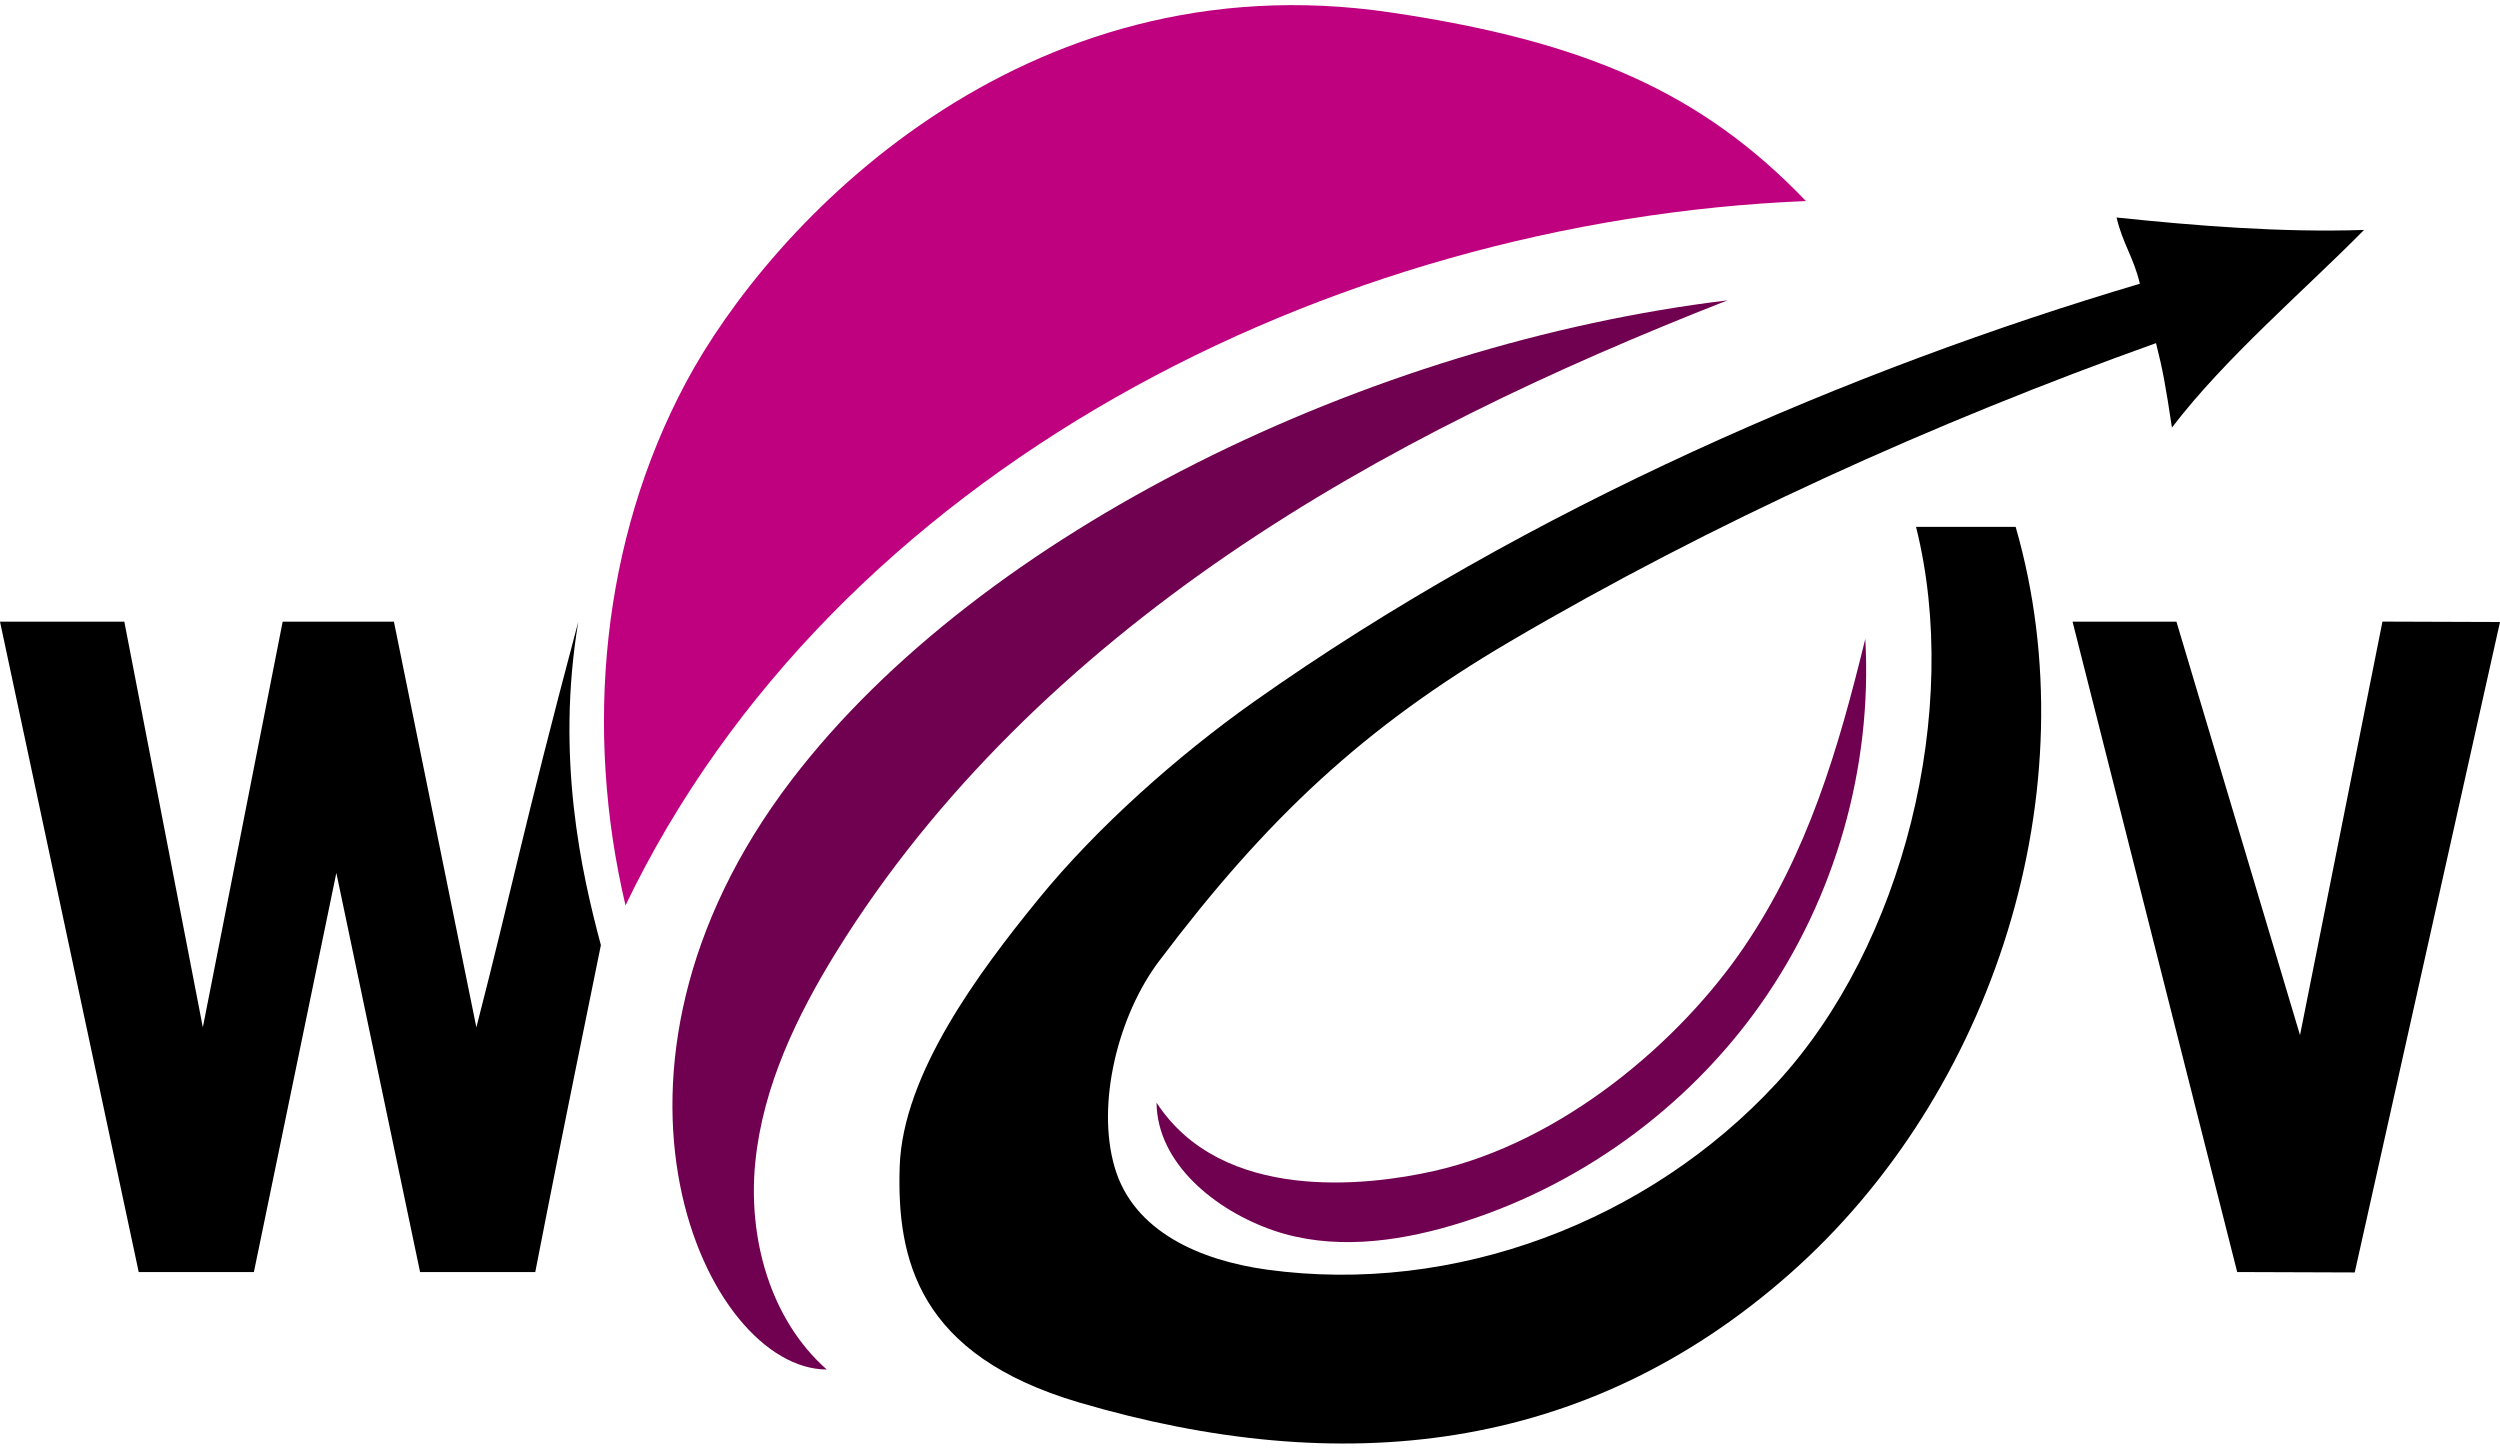
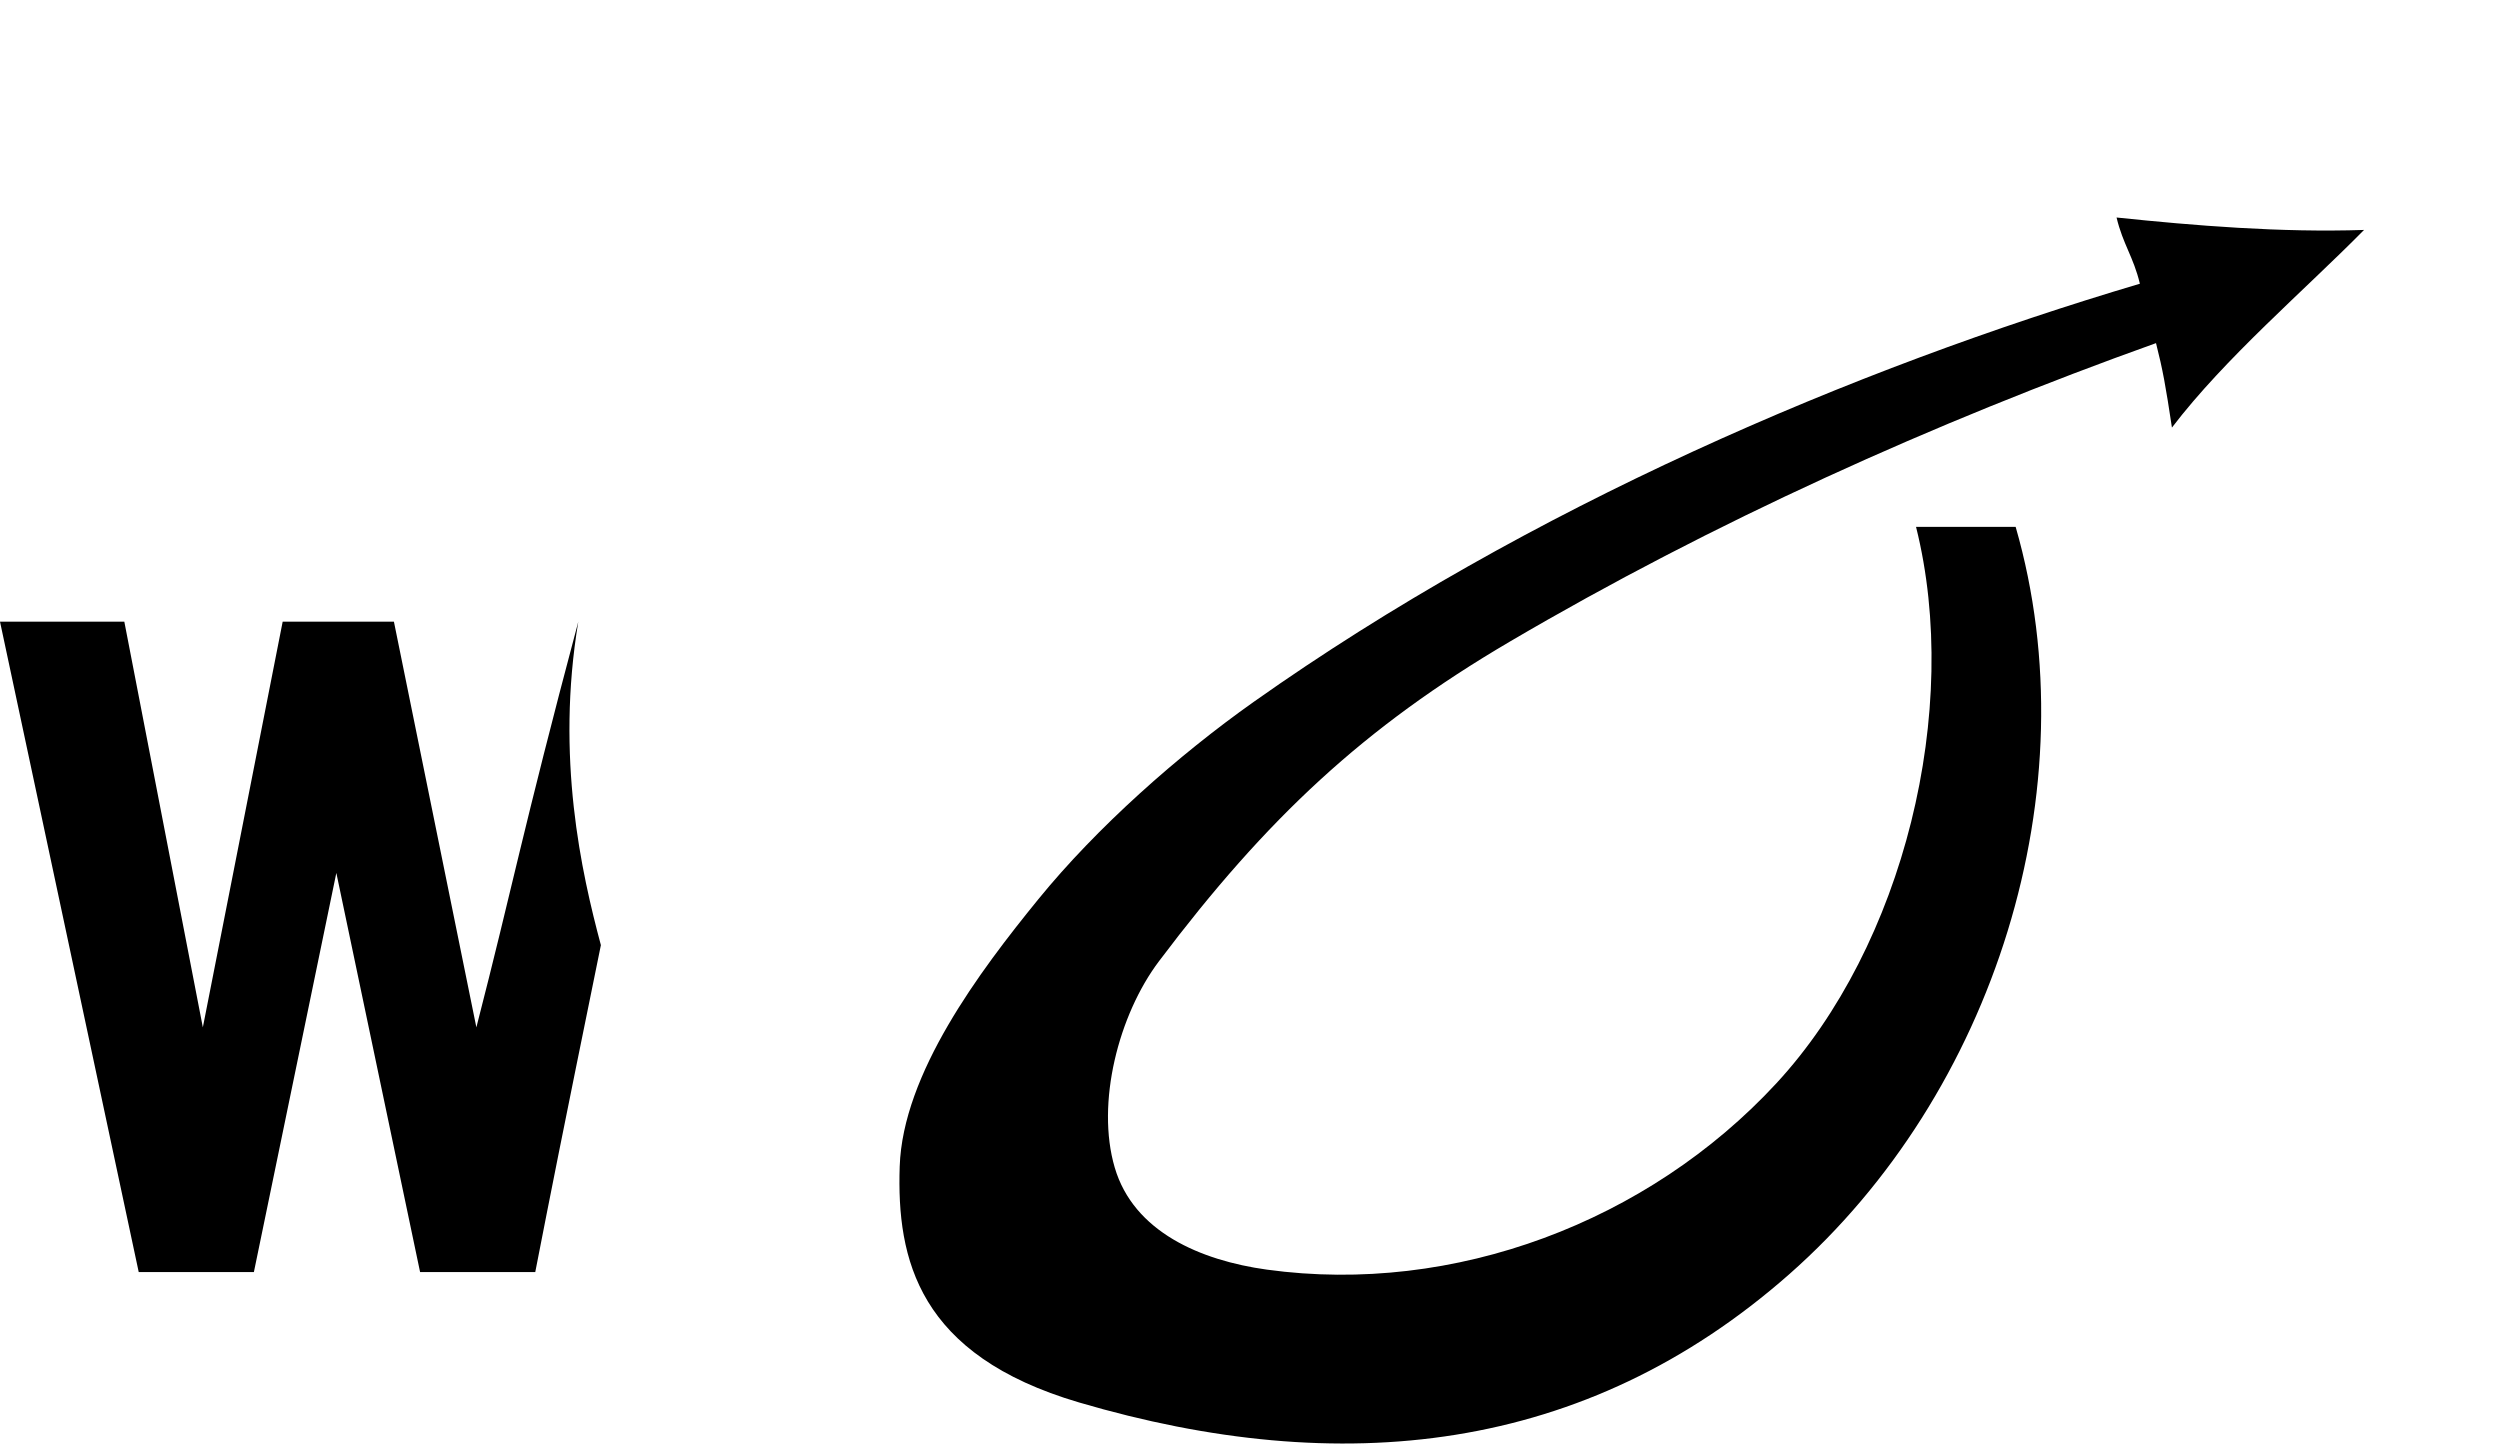
<svg xmlns="http://www.w3.org/2000/svg" id="Layer_1" data-name="Layer 1" viewBox="0 0 1907.39 1105.26">
  <defs>
    <style>.cls-1{fill:#700050;}.cls-2{fill:#bf007f;}</style>
  </defs>
  <path d="M441.22,474.3C397.94,637,391.41,675.15,363.45,783.83L300.54,474.3H215.67L154.76,783.83,94.85,474.3H0L105.84,970.55H193.7L256.61,666l63.9,304.54h87.87c12.64-64.68,18.71-95.68,50.07-249.45C443.56,665.43,423.91,578,441.22,474.3Z" />
-   <path d="M1817.71,474.25l-62.9,315.53L1660.52,474.3h-79.26l125.62,496.21,89.67.31,110.84-496.26Z" />
  <path d="M1657.09,326.22C1697.7,273,1757.71,222,1803.67,175.43c-63.41,2.12-129.31-3.27-188.83-9.48,4.87,20.44,12.93,30.07,17.79,50.52-217.77,64.61-465.88,170.36-676.06,319-57.87,40.93-119.77,95.8-164.51,150.78S688.77,819.17,686.43,890s14.16,143.89,136.82,180c199.65,58.75,385.84,39.68,542-97.94S1595.51,602,1537.86,402h-76c34.85,139.22-9.23,319.35-106.71,424.67s-245.47,161.7-388.56,142c-50.67-7-101.7-28.84-116.11-77.91s2.93-116.46,33.71-157.31c82.4-109.37,156.52-178.56,267.46-243.76,154.87-91,324.16-167.39,493.29-227.9C1650.14,282.25,1652.35,294.67,1657.09,326.22Z" />
-   <path class="cls-1" d="M630.76,1044.87c-43.42-38.41-60.29-100.68-54.48-158.36S607.89,775,638.42,725.7C713.61,604.33,819.25,503.62,937.11,423s248-141.75,380.92-193.86C1044.57,262.23,748.91,405.33,604,595,433.41,818.42,538.31,1044.63,630.76,1044.87Z" />
-   <path class="cls-2" d="M1377.84,153.4c-364.1,14.92-741.51,206.17-900.61,537.37-31.49-133.61-18.56-277.9,46.14-399S778.79-32.32,1061.09,9.5C1209.91,31.55,1298.59,70.74,1377.84,153.4Z" />
-   <path class="cls-1" d="M882.39,841.28c.46,46.51,45.13,82.31,89.11,97.46s92.62,9.19,137.2-4.07c94.21-28,178.41-88.56,234.94-169s85-180.12,79.49-278.26c-20.59,84.26-43.79,163.35-92.49,235.13S1192.43,871.21,1094.17,893.4C1042.88,905,932.3,917.85,882.39,841.28Z" />
</svg>